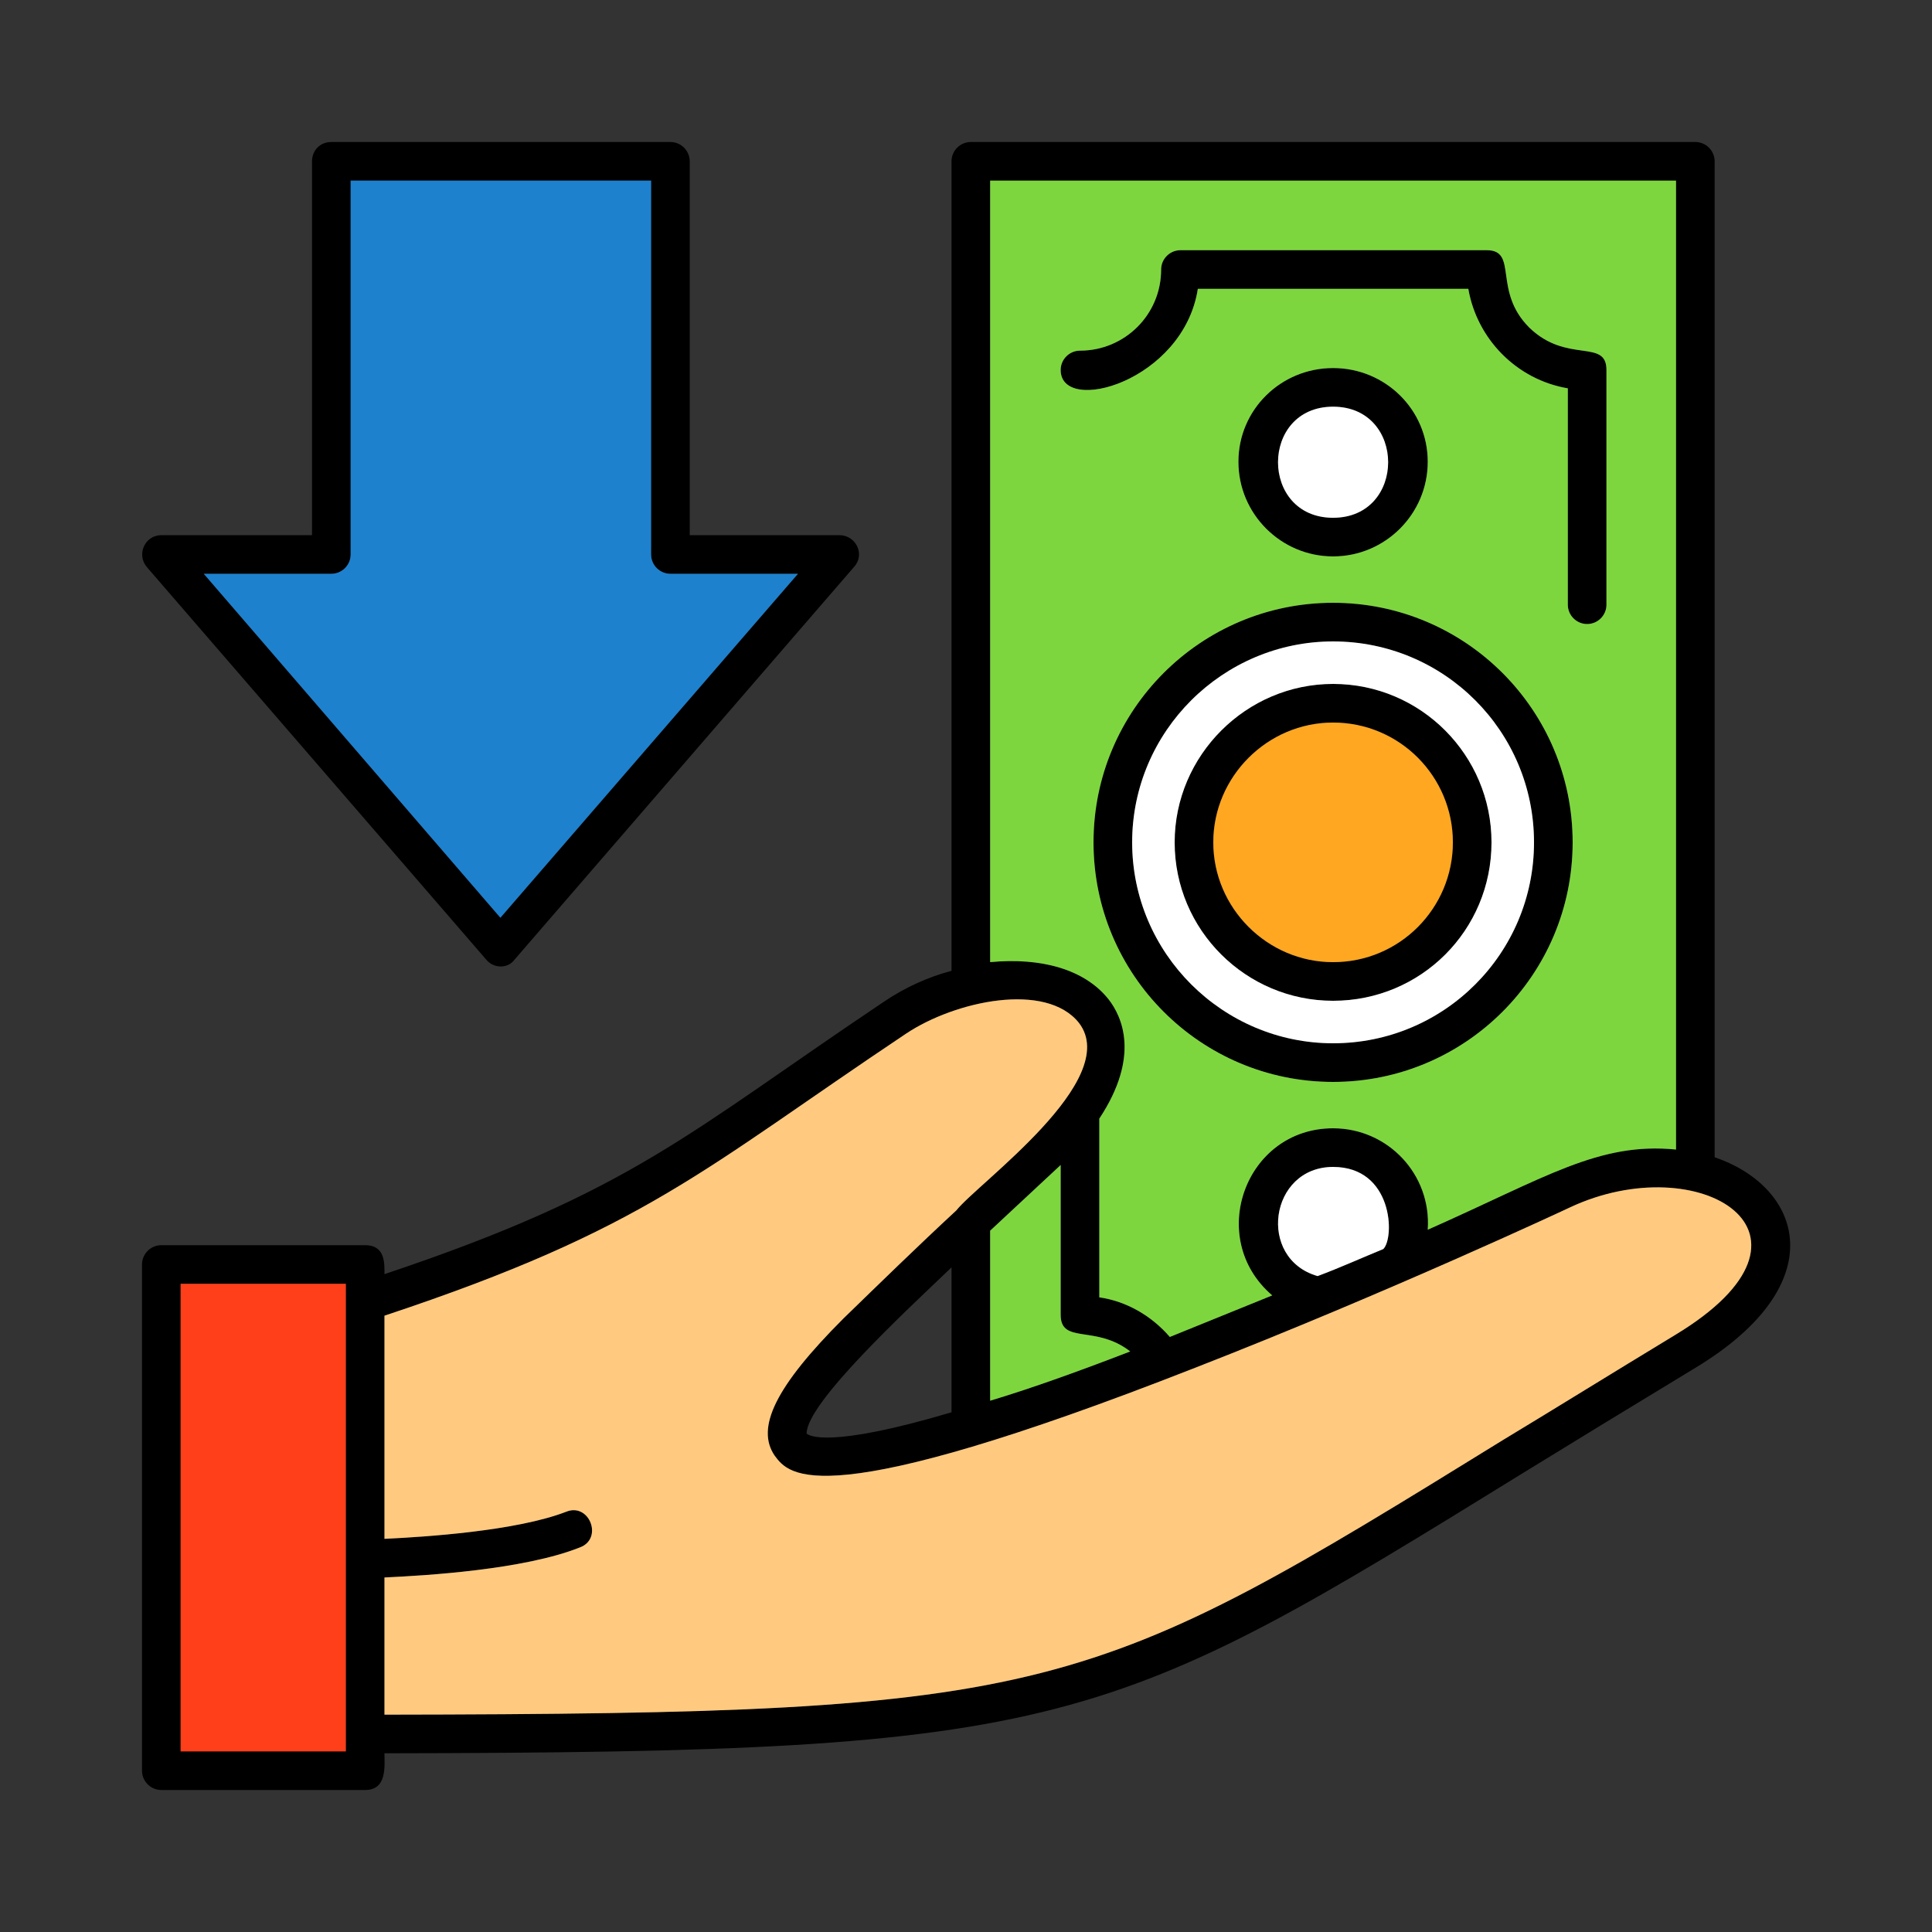
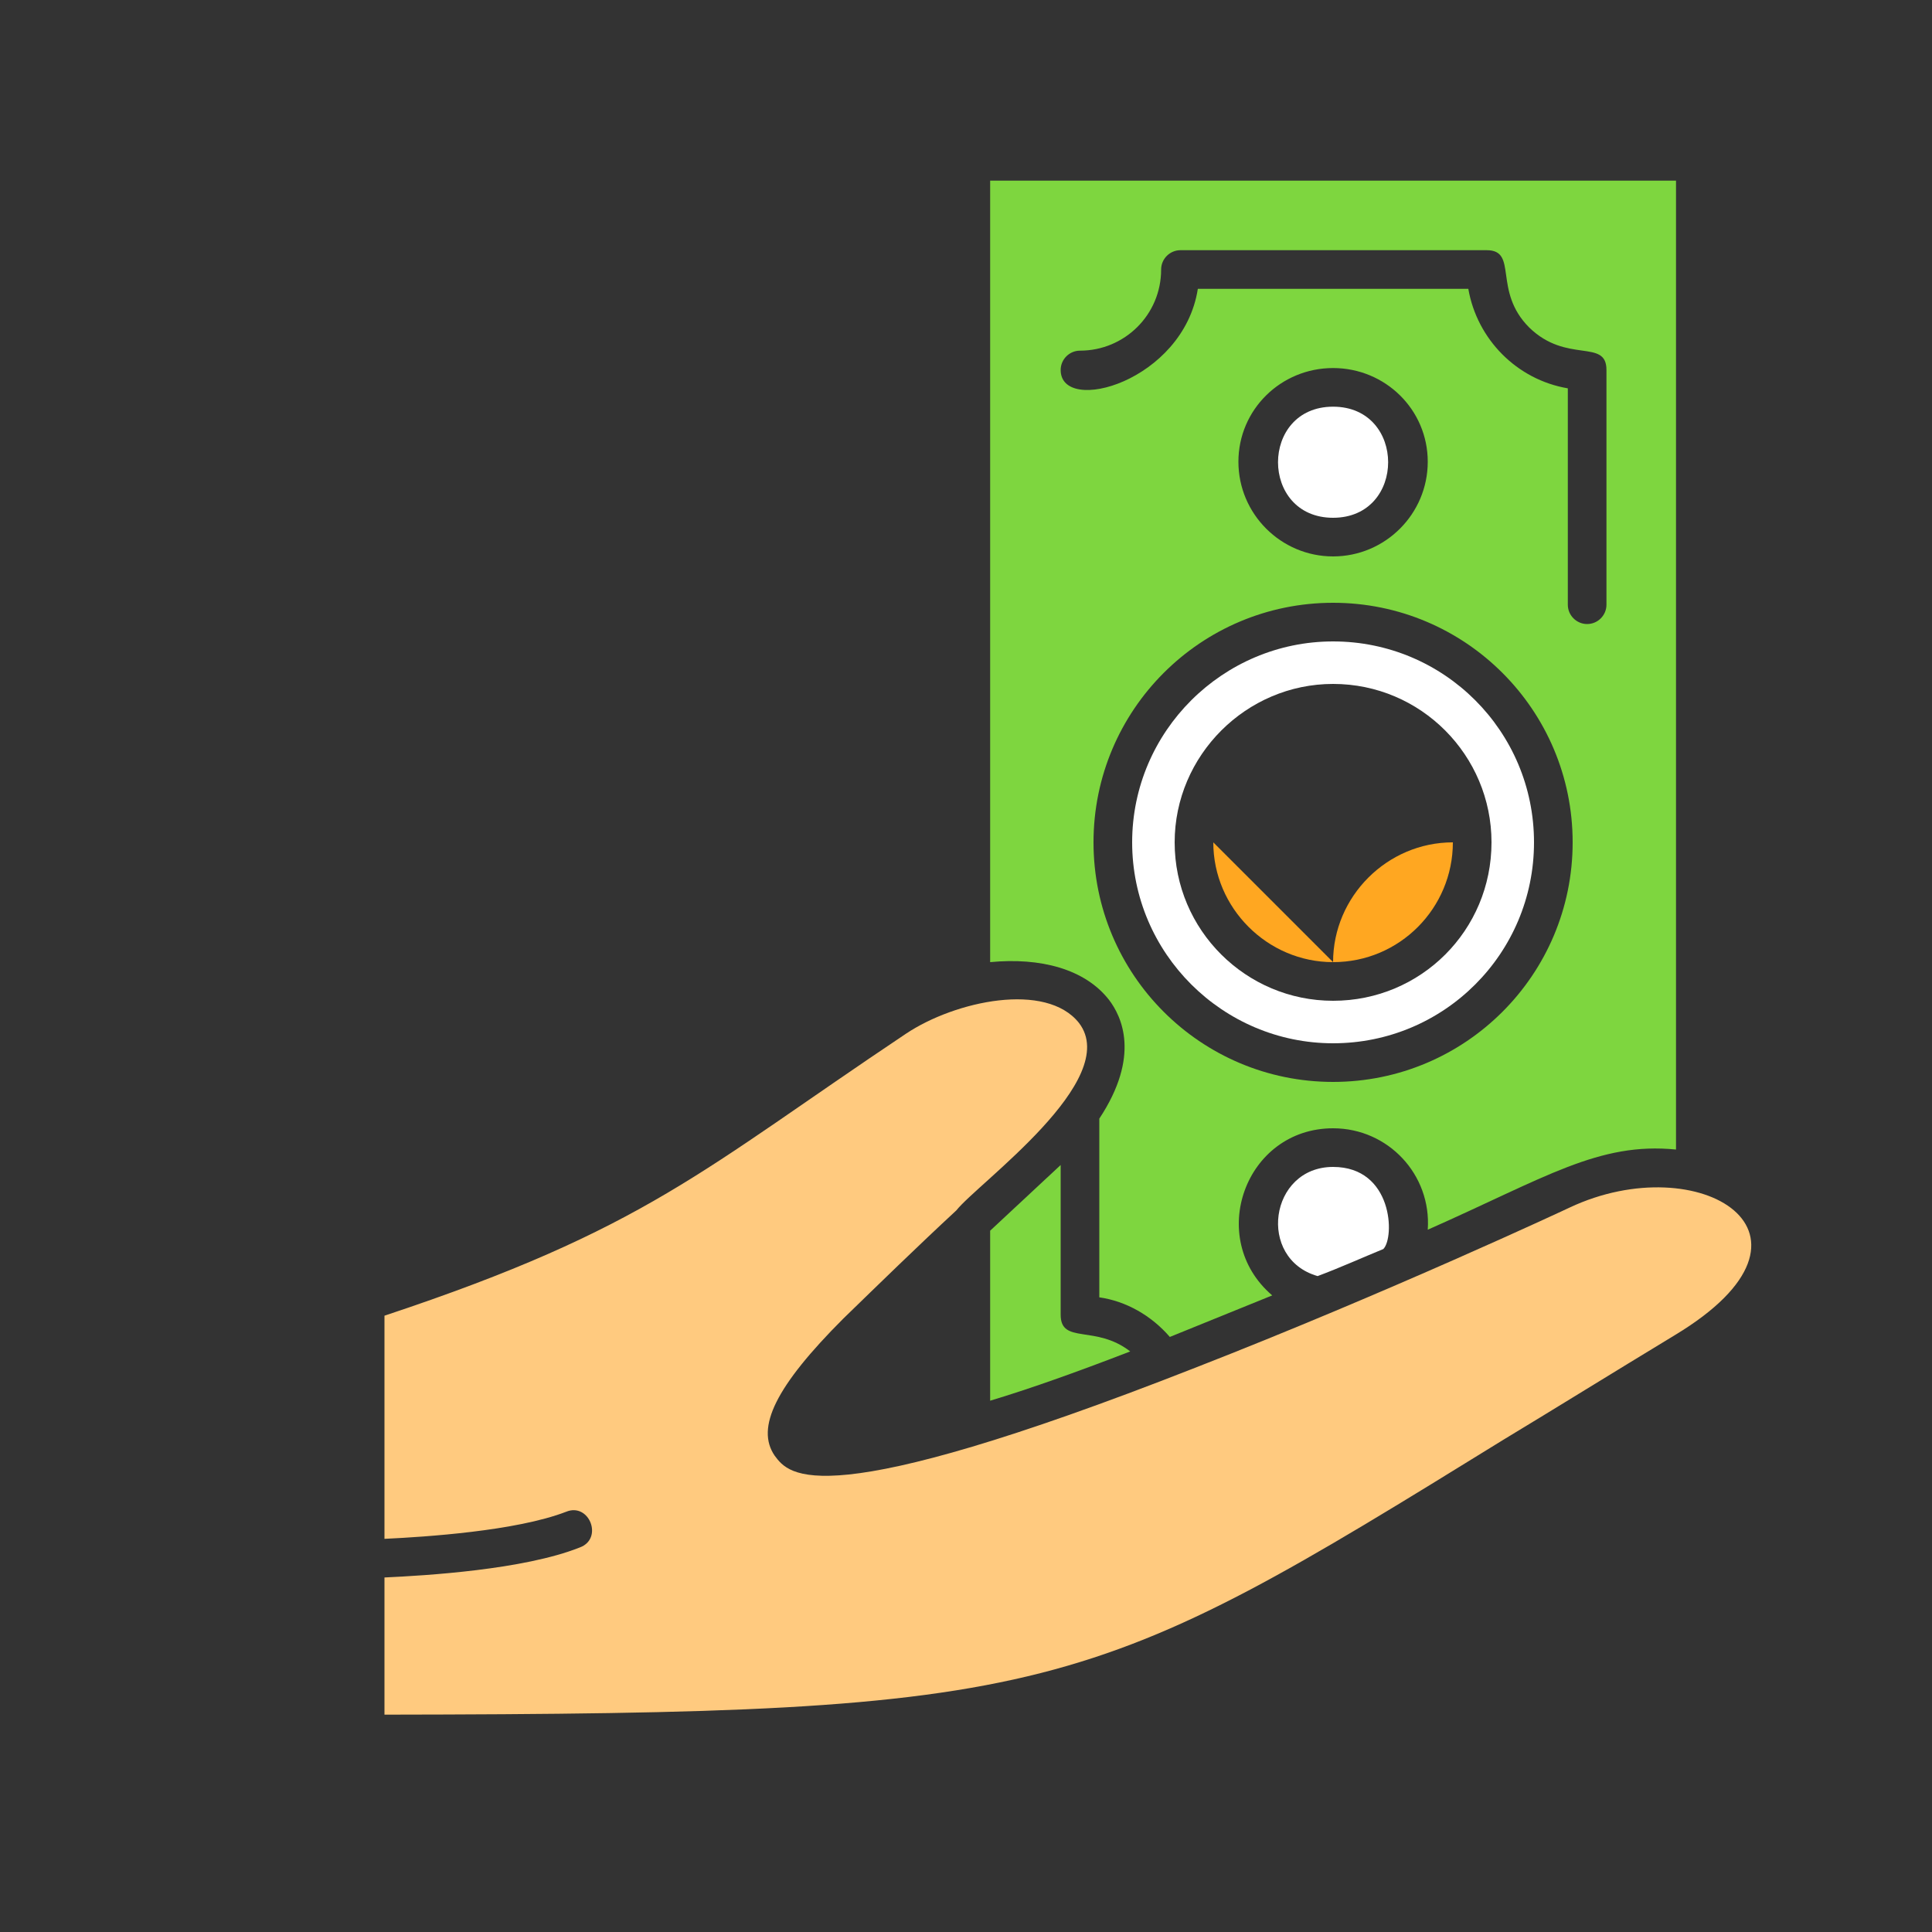
<svg xmlns="http://www.w3.org/2000/svg" clip-rule="evenodd" fill-rule="evenodd" height="2in" image-rendering="optimizeQuality" shape-rendering="geometricPrecision" text-rendering="geometricPrecision" viewBox="0 0 2000 2000" width="2in">
  <rect x="0" y="0" width="2000" height="2000" fill="#333333" stroke="none" />
  <g id="Layer_x0020_1">
-     <path d="m1380 576c-54 0-98-44-98-98s44-97 98-97 98 43 98 97-44 98-98 98zm-877 417-351-406c-11-13-2-33 15-33h156v-387c0-11 8-20 20-20h351c11 0 20 9 20 20v387h155c17 0 27 20 15 33l-351 406c-7 10-22 10-30 0zm-292-399 307 356 308-356h-132c-11 0-20-9-20-20v-387h-311v387c0 11-9 20-20 20zm774 868v-150c-46 44-150 140-150 172 2 2 22 16 150-22zm5-209c22-28 172-135 127-194-34-43-128-23-179 11-211 141-269 202-540 292v231c42-2 136-8 188-28 24-10 39 28 14 37-58 23-159 29-202 31v142c698-1 728-19 1159-285 53-32 111-68 177-108 174-105 25-195-109-132-2 1-188 88-388 166-390 153-420 111-435 91-20-29 1-72 71-142 35-34 77-75 117-112zm35 21v176c40-12 88-29 145-51-36-28-72-7-72-38v-155zm710-84v-1003h-710v809c52-5 98 7 123 39 13 17 33 58-10 123v185c28 4 54 19 73 41l106-43c-69-59-28-173 63-173 57 0 102 48 98 105 122-54 177-91 257-83zm-750-185v-838c0-11 9-20 20-20h750c11 0 20 9 20 20v1031c91 31 124 131-20 218-66 40-125 76-177 108-431 266-470 290-1180 291 0 13 3 38-20 38h-211c-11 0-20-9-20-20v-524c0-11 9-20 20-20h211c21 0 20 19 20 30 257-86 314-146 517-282 22-15 47-26 70-32zm395 115c-137 0-248-111-248-248s111-248 248-248 248 111 248 248-111 248-248 248zm0-456c-114 0-208 93-208 208s94 208 208 208c115 0 208-93 208-208s-93-208-208-208zm263-18c-11 0-20-9-20-20v-224c-53-9-94-51-103-103h-280c-15 96-142 131-142 84 0-11 9-20 20-20 46 0 84-37 84-84 0-11 9-20 20-20h317c33 0 6 42 44 80 39 38 80 11 80 44v243c0 11-9 20-20 20zm-263 390c-90 0-164-73-164-164 0-90 74-164 164-164 91 0 164 74 164 164 0 91-73 164-164 164zm0-288c-68 0-124 56-124 124s56 124 124 124c69 0 124-56 124-124s-55-124-124-124zm-16 573c24-9 46-19 68-28 12-12 10-85-52-85-66 0-79 95-16 113zm-1177 492h171v-484h-171zm1193-1392c-76 0-76 115 0 115s76-115 0-115z" />
    <path d="m1237 1416c-390 153-420 111-435 91-20-29 1-72 71-142 35-34 77-75 117-112 22-28 172-135 127-194-34-43-128-23-179 11-211 141-269 202-540 292v231c42-2 136-8 188-28 24-10 39 28 14 37-58 23-159 29-202 31v142c698-1 728-19 1159-285 53-32 111-68 177-108 174-105 25-195-109-132-2 1-188 88-388 166z" fill="#ffca7f" />
-     <path d="m358 1813v-484h-171v484z" fill="#ff3e1a" />
    <path d="m1025 1274v176c40-12 88-29 145-51-36-28-72-7-72-38v-155z" fill="#7ed63f" />
    <path d="m1138 1158v185c28 4 54 19 73 41l106-43c-69-59-28-173 63-173 57 0 102 48 98 105 122-54 177-91 257-83v-1003h-710v809c52-5 98 7 123 39 13 17 33 58-10 123zm242-38c-137 0-248-111-248-248s111-248 248-248 248 111 248 248-111 248-248 248zm0-544c-54 0-98-44-98-98s44-97 98-97 98 43 98 97-44 98-98 98zm243-174c-53-9-94-51-103-103h-280c-15 96-142 131-142 84 0-11 9-20 20-20 46 0 84-37 84-84 0-11 9-20 20-20h317c33 0 6 42 44 80 39 38 80 11 80 44v243c0 11-9 20-20 20s-20-9-20-20z" fill="#7ed63f" />
    <path d="m1172 872c0 115 94 208 208 208 115 0 208-93 208-208s-93-208-208-208c-114 0-208 93-208 208zm372 0c0 91-73 164-164 164-90 0-164-73-164-164 0-90 74-164 164-164 91 0 164 74 164 164z" fill="#fff" />
-     <path d="m1256 872c0 68 56 124 124 124 69 0 124-56 124-124s-55-124-124-124c-68 0-124 56-124 124z" fill="#ffa721" />
+     <path d="m1256 872c0 68 56 124 124 124 69 0 124-56 124-124c-68 0-124 56-124 124z" fill="#ffa721" />
    <path d="m1380 1208c-66 0-79 95-16 113 24-9 46-19 68-28 12-12 10-85-52-85z" fill="#fff" />
    <path d="m1380 421c-76 0-76 115 0 115s76-115 0-115z" fill="#fff" />
-     <path d="m518 950 308-356h-132c-11 0-20-9-20-20v-387h-311v387c0 11-9 20-20 20h-132z" fill="#1d81ce" />
  </g>
</svg>